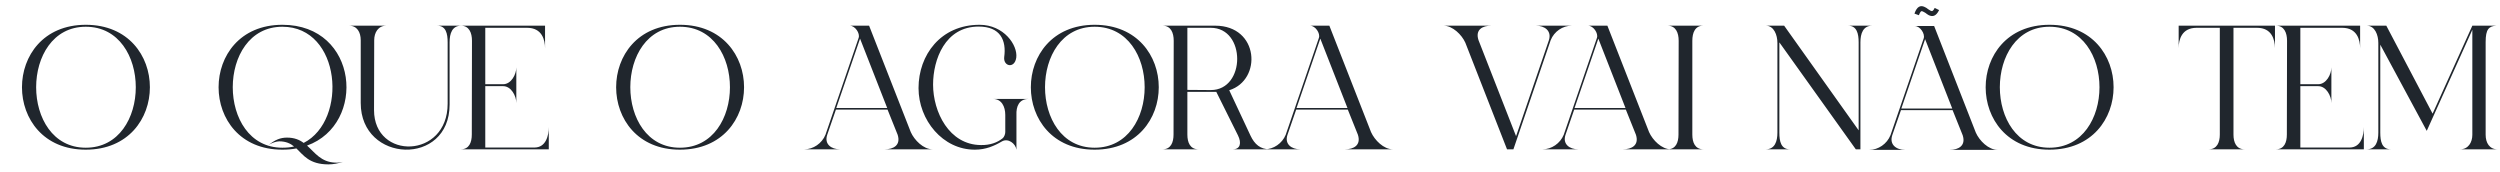
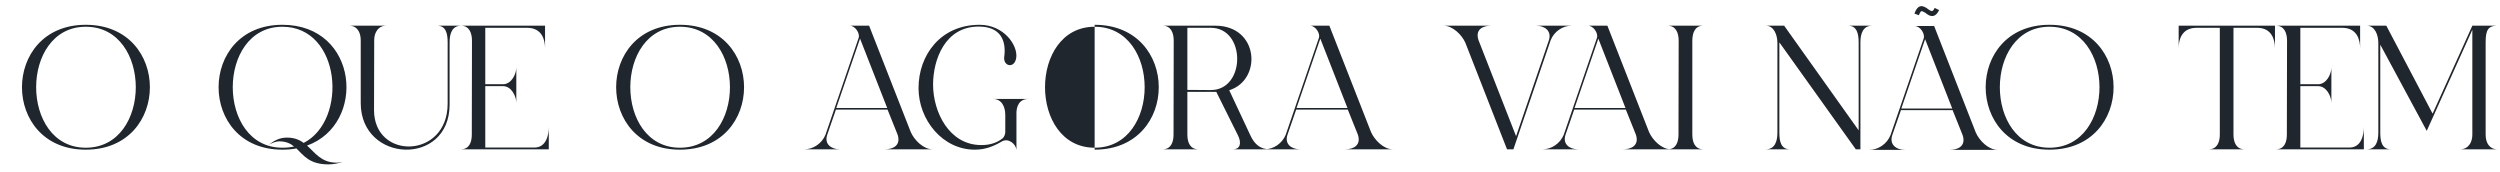
<svg xmlns="http://www.w3.org/2000/svg" width="451" height="31" viewBox="0 0 451 31" fill="none">
-   <path d="M15.473 4.472C30.896 4.472 30.896 27 15.473 27C0.144 27.032 0.113 4.472 15.473 4.472ZM15.473 26.648C27.505 26.648 27.505 4.824 15.473 4.824C3.537 4.824 3.537 26.648 15.473 26.648ZM50.941 4.472C64.701 4.472 66.173 22.392 55.389 26.264C56.861 27.576 57.917 29.24 60.477 29.336C60.925 29.368 61.405 29.304 61.853 29.208C61.021 29.464 60.157 29.656 59.261 29.656C55.773 29.656 54.749 27.992 53.469 26.776C52.669 26.936 51.837 27 50.941 27C35.613 27.032 35.581 4.472 50.941 4.472ZM54.781 25.784C62.813 21.688 61.533 4.824 50.941 4.824C39.005 4.824 39.005 26.648 50.941 26.648C51.677 26.648 52.381 26.584 53.053 26.424C52.381 25.88 51.581 25.496 50.365 25.496C49.885 25.496 48.989 25.784 48.477 26.136C49.661 25.208 50.589 24.824 51.773 24.824C53.085 24.824 54.013 25.208 54.781 25.784ZM80.755 7.64C80.755 6.072 80.467 4.632 78.835 4.632H83.219C81.555 4.632 81.107 6.04 81.107 7.64V18.872C81.107 30.072 65.075 29.432 65.075 18.584V7.256C65.075 5.784 64.403 4.632 62.963 4.632H69.715C68.211 4.632 67.507 5.88 67.507 7.256L67.475 19.864C67.475 28.92 80.755 28.664 80.755 18.712V7.64ZM96.408 26.616C98.52 26.616 99 24.408 99 22.904V26.936H83.128C84.632 26.936 85.112 25.688 85.112 24.28L85.144 7.352C85.144 5.912 84.632 4.632 83.128 4.632H98.328V8.728C98.328 7.192 97.784 5.016 95.096 5.016H87.544V15.192H90.776C92.216 15.192 93.144 13.432 93.144 12.152V18.584C93.144 17.304 92.216 15.544 90.776 15.544H87.544V26.616H88.344H96.408ZM122.66 4.472C138.084 4.472 138.084 27 122.66 27C107.332 27.032 107.3 4.472 122.66 4.472ZM122.66 26.648C134.692 26.648 134.692 4.824 122.66 4.824C110.724 4.824 110.724 26.648 122.66 26.648ZM164.305 23.832C164.945 25.272 166.577 26.936 168.241 26.936H159.601C161.169 26.936 162.545 26.2 161.937 24.312L160.113 19.768H150.801L149.233 24.312C148.657 26.008 149.969 26.936 151.537 26.936H145.105C146.705 26.936 148.273 25.88 148.913 24.312L154.897 6.84C155.185 6.008 154.257 4.632 153.297 4.632H156.785L164.305 23.832ZM150.865 19.48H160.049L155.153 6.968L150.865 19.48ZM181.351 23.832V20.728C181.351 19.224 180.679 17.848 179.143 17.848H185.575C183.815 17.848 183.303 19.224 183.367 20.728V27C183.207 25.88 181.863 24.888 180.775 25.496C179.367 26.328 177.831 27 175.879 27C170.087 27.032 165.703 21.656 165.703 15.896C165.703 9.912 169.703 4.472 176.711 4.472C181.095 4.472 183.623 8.152 183.335 10.392C183.047 12.44 180.967 11.992 181.159 10.296C181.575 7.288 180.487 4.792 176.551 4.792C170.471 4.792 168.327 10.776 168.327 15.256C168.327 20.184 171.207 26.136 176.967 26.168C178.599 26.2 179.911 25.72 180.871 24.952C181.159 24.728 181.351 24.184 181.351 23.832ZM197.473 4.472C212.897 4.472 212.897 27 197.473 27C182.144 27.032 182.112 4.472 197.473 4.472ZM197.473 26.648C209.505 26.648 209.505 4.824 197.473 4.824C185.537 4.824 185.537 26.648 197.473 26.648ZM225.594 24.472C226.33 26.04 227.386 26.936 229.05 26.936H222.394C223.738 26.936 224.026 25.816 223.322 24.408L219.418 16.568H214.202V24.28C214.202 25.688 214.682 26.936 216.218 26.936H209.722C211.226 26.936 211.706 25.688 211.706 24.28L211.738 7.352C211.738 5.912 211.226 4.632 209.722 4.632H219.226C227.162 4.632 227.706 14.424 221.754 16.28L225.594 24.472ZM214.202 16.216L218.426 16.248C224.762 16.248 224.794 5.016 218.426 5.016H214.202V16.216ZM247.336 23.832C247.976 25.272 249.608 26.936 251.272 26.936H242.632C244.2 26.936 245.576 26.2 244.968 24.312L243.144 19.768H233.832L232.264 24.312C231.688 26.008 233 26.936 234.568 26.936H228.136C229.736 26.936 231.304 25.88 231.944 24.312L237.928 6.84C238.216 6.008 237.288 4.632 236.328 4.632H239.816L247.336 23.832ZM233.896 19.48H243.08L238.184 6.968L233.896 19.48ZM279.419 7.256C279.963 5.56 278.651 4.632 277.083 4.632H283.547C281.915 4.632 280.378 5.656 279.739 7.256L273.019 26.936H271.867L264.347 7.704C263.707 6.264 262.043 4.632 260.41 4.632H269.019C267.451 4.632 266.107 5.336 266.715 7.224L273.499 24.568L279.419 7.256ZM297.492 23.832C298.132 25.272 299.764 26.936 301.428 26.936H292.788C294.356 26.936 295.732 26.2 295.124 24.312L293.3 19.768H283.988L282.42 24.312C281.844 26.008 283.156 26.936 284.724 26.936H278.292C279.892 26.936 281.46 25.88 282.1 24.312L288.084 6.84C288.372 6.008 287.444 4.632 286.484 4.632H289.972L297.492 23.832ZM284.052 19.48H293.236L288.34 6.968L284.052 19.48ZM305.296 24.28C305.296 25.688 305.776 26.936 307.312 26.936H300.816C302.32 26.936 302.799 25.688 302.799 24.28L302.832 7.352C302.832 5.912 302.32 4.632 300.816 4.632H307.28C305.776 4.632 305.296 5.912 305.296 7.352V24.28ZM335.3 23.512V7.64C335.3 6.072 334.98 4.632 333.38 4.632H337.764C336.1 4.632 335.62 6.04 335.62 7.64V26.936H334.788L320.996 7.64V23.928C320.996 25.496 321.284 26.936 322.916 26.936H318.532C320.196 26.936 320.644 25.496 320.644 23.928V7.736C320.644 6.328 320.036 4.632 318.532 4.632H321.86L335.3 23.512ZM351.736 27.032C353.304 27.032 354.68 26.296 354.072 24.408L352.248 19.864H342.936L341.368 24.376C340.792 26.104 342.104 27.032 343.672 27.032H337.24C338.84 27.032 340.408 25.976 341.048 24.376L347.032 6.936C347.32 6.104 346.392 4.696 345.432 4.696H348.92L356.44 23.928C357.08 25.368 358.712 27.032 360.376 27.032H351.736ZM343 19.576H352.184L347.288 7.064L343 19.576ZM346.808 2.04C346.584 1.944 346.424 2.072 346.168 2.744L345.368 2.456C345.816 1.144 346.456 0.952 347.096 1.208C347.352 1.304 347.608 1.464 347.832 1.656C348.024 1.752 348.152 1.88 348.312 1.944C348.536 2.072 348.76 2.008 349.016 1.432L349.816 1.816C349.24 3 348.6 3.032 347.96 2.744C347.736 2.616 347.544 2.488 347.352 2.328C347.16 2.232 347 2.104 346.808 2.04ZM369.723 4.472C385.147 4.472 385.147 27 369.723 27C354.394 27.032 354.362 4.472 369.723 4.472ZM369.723 26.648C381.755 26.648 381.755 4.824 369.723 4.824C357.787 4.824 357.787 26.648 369.723 26.648ZM393.031 4.632H410.407V8.664C410.375 7.128 409.831 5.016 407.175 5.016H402.919V24.28C402.919 25.688 403.431 26.936 404.935 26.936H398.439C399.943 26.936 400.455 25.688 400.455 24.28V5.016H396.263C393.607 5.016 393.031 7.128 393.031 8.664V4.632ZM423.846 26.616C425.958 26.616 426.438 24.408 426.438 22.904V26.936H410.566C412.07 26.936 412.549 25.688 412.549 24.28L412.582 7.352C412.582 5.912 412.07 4.632 410.566 4.632H425.766V8.728C425.766 7.192 425.222 5.016 422.534 5.016H414.982V15.192H418.214C419.654 15.192 420.582 13.432 420.582 12.152V18.584C420.582 17.304 419.654 15.544 418.214 15.544H414.982V26.616H415.782H423.846ZM448.41 7.576V24.312C448.41 25.784 449.114 26.936 450.554 26.936H443.802C445.274 26.936 446.01 25.688 446.01 24.312V5.368L437.786 23.608L429.402 8.056V23.928C429.402 25.496 429.69 26.936 431.322 26.936H426.938C428.602 26.936 429.05 25.496 429.05 23.928V7.736C429.05 6.328 428.442 4.632 426.938 4.632H430.49L438.842 20.504L446.01 4.632H450.33C448.986 4.728 448.41 5.272 448.41 7.576Z" fill="#20262D" />
+   <path d="M15.473 4.472C30.896 4.472 30.896 27 15.473 27C0.144 27.032 0.113 4.472 15.473 4.472ZM15.473 26.648C27.505 26.648 27.505 4.824 15.473 4.824C3.537 4.824 3.537 26.648 15.473 26.648ZM50.941 4.472C64.701 4.472 66.173 22.392 55.389 26.264C56.861 27.576 57.917 29.24 60.477 29.336C60.925 29.368 61.405 29.304 61.853 29.208C61.021 29.464 60.157 29.656 59.261 29.656C55.773 29.656 54.749 27.992 53.469 26.776C52.669 26.936 51.837 27 50.941 27C35.613 27.032 35.581 4.472 50.941 4.472ZM54.781 25.784C62.813 21.688 61.533 4.824 50.941 4.824C39.005 4.824 39.005 26.648 50.941 26.648C51.677 26.648 52.381 26.584 53.053 26.424C52.381 25.88 51.581 25.496 50.365 25.496C49.885 25.496 48.989 25.784 48.477 26.136C49.661 25.208 50.589 24.824 51.773 24.824C53.085 24.824 54.013 25.208 54.781 25.784ZM80.755 7.64C80.755 6.072 80.467 4.632 78.835 4.632H83.219C81.555 4.632 81.107 6.04 81.107 7.64V18.872C81.107 30.072 65.075 29.432 65.075 18.584V7.256C65.075 5.784 64.403 4.632 62.963 4.632H69.715C68.211 4.632 67.507 5.88 67.507 7.256L67.475 19.864C67.475 28.92 80.755 28.664 80.755 18.712V7.64ZM96.408 26.616C98.52 26.616 99 24.408 99 22.904V26.936H83.128C84.632 26.936 85.112 25.688 85.112 24.28L85.144 7.352C85.144 5.912 84.632 4.632 83.128 4.632H98.328V8.728C98.328 7.192 97.784 5.016 95.096 5.016H87.544V15.192H90.776C92.216 15.192 93.144 13.432 93.144 12.152V18.584C93.144 17.304 92.216 15.544 90.776 15.544H87.544V26.616H88.344H96.408ZM122.66 4.472C138.084 4.472 138.084 27 122.66 27C107.332 27.032 107.3 4.472 122.66 4.472ZM122.66 26.648C134.692 26.648 134.692 4.824 122.66 4.824C110.724 4.824 110.724 26.648 122.66 26.648ZM164.305 23.832C164.945 25.272 166.577 26.936 168.241 26.936H159.601C161.169 26.936 162.545 26.2 161.937 24.312L160.113 19.768H150.801L149.233 24.312C148.657 26.008 149.969 26.936 151.537 26.936H145.105C146.705 26.936 148.273 25.88 148.913 24.312L154.897 6.84C155.185 6.008 154.257 4.632 153.297 4.632H156.785L164.305 23.832ZM150.865 19.48H160.049L155.153 6.968L150.865 19.48ZM181.351 23.832V20.728C181.351 19.224 180.679 17.848 179.143 17.848H185.575C183.815 17.848 183.303 19.224 183.367 20.728V27C183.207 25.88 181.863 24.888 180.775 25.496C179.367 26.328 177.831 27 175.879 27C170.087 27.032 165.703 21.656 165.703 15.896C165.703 9.912 169.703 4.472 176.711 4.472C181.095 4.472 183.623 8.152 183.335 10.392C183.047 12.44 180.967 11.992 181.159 10.296C181.575 7.288 180.487 4.792 176.551 4.792C170.471 4.792 168.327 10.776 168.327 15.256C168.327 20.184 171.207 26.136 176.967 26.168C178.599 26.2 179.911 25.72 180.871 24.952C181.159 24.728 181.351 24.184 181.351 23.832ZM197.473 4.472C212.897 4.472 212.897 27 197.473 27ZM197.473 26.648C209.505 26.648 209.505 4.824 197.473 4.824C185.537 4.824 185.537 26.648 197.473 26.648ZM225.594 24.472C226.33 26.04 227.386 26.936 229.05 26.936H222.394C223.738 26.936 224.026 25.816 223.322 24.408L219.418 16.568H214.202V24.28C214.202 25.688 214.682 26.936 216.218 26.936H209.722C211.226 26.936 211.706 25.688 211.706 24.28L211.738 7.352C211.738 5.912 211.226 4.632 209.722 4.632H219.226C227.162 4.632 227.706 14.424 221.754 16.28L225.594 24.472ZM214.202 16.216L218.426 16.248C224.762 16.248 224.794 5.016 218.426 5.016H214.202V16.216ZM247.336 23.832C247.976 25.272 249.608 26.936 251.272 26.936H242.632C244.2 26.936 245.576 26.2 244.968 24.312L243.144 19.768H233.832L232.264 24.312C231.688 26.008 233 26.936 234.568 26.936H228.136C229.736 26.936 231.304 25.88 231.944 24.312L237.928 6.84C238.216 6.008 237.288 4.632 236.328 4.632H239.816L247.336 23.832ZM233.896 19.48H243.08L238.184 6.968L233.896 19.48ZM279.419 7.256C279.963 5.56 278.651 4.632 277.083 4.632H283.547C281.915 4.632 280.378 5.656 279.739 7.256L273.019 26.936H271.867L264.347 7.704C263.707 6.264 262.043 4.632 260.41 4.632H269.019C267.451 4.632 266.107 5.336 266.715 7.224L273.499 24.568L279.419 7.256ZM297.492 23.832C298.132 25.272 299.764 26.936 301.428 26.936H292.788C294.356 26.936 295.732 26.2 295.124 24.312L293.3 19.768H283.988L282.42 24.312C281.844 26.008 283.156 26.936 284.724 26.936H278.292C279.892 26.936 281.46 25.88 282.1 24.312L288.084 6.84C288.372 6.008 287.444 4.632 286.484 4.632H289.972L297.492 23.832ZM284.052 19.48H293.236L288.34 6.968L284.052 19.48ZM305.296 24.28C305.296 25.688 305.776 26.936 307.312 26.936H300.816C302.32 26.936 302.799 25.688 302.799 24.28L302.832 7.352C302.832 5.912 302.32 4.632 300.816 4.632H307.28C305.776 4.632 305.296 5.912 305.296 7.352V24.28ZM335.3 23.512V7.64C335.3 6.072 334.98 4.632 333.38 4.632H337.764C336.1 4.632 335.62 6.04 335.62 7.64V26.936H334.788L320.996 7.64V23.928C320.996 25.496 321.284 26.936 322.916 26.936H318.532C320.196 26.936 320.644 25.496 320.644 23.928V7.736C320.644 6.328 320.036 4.632 318.532 4.632H321.86L335.3 23.512ZM351.736 27.032C353.304 27.032 354.68 26.296 354.072 24.408L352.248 19.864H342.936L341.368 24.376C340.792 26.104 342.104 27.032 343.672 27.032H337.24C338.84 27.032 340.408 25.976 341.048 24.376L347.032 6.936C347.32 6.104 346.392 4.696 345.432 4.696H348.92L356.44 23.928C357.08 25.368 358.712 27.032 360.376 27.032H351.736ZM343 19.576H352.184L347.288 7.064L343 19.576ZM346.808 2.04C346.584 1.944 346.424 2.072 346.168 2.744L345.368 2.456C345.816 1.144 346.456 0.952 347.096 1.208C347.352 1.304 347.608 1.464 347.832 1.656C348.024 1.752 348.152 1.88 348.312 1.944C348.536 2.072 348.76 2.008 349.016 1.432L349.816 1.816C349.24 3 348.6 3.032 347.96 2.744C347.736 2.616 347.544 2.488 347.352 2.328C347.16 2.232 347 2.104 346.808 2.04ZM369.723 4.472C385.147 4.472 385.147 27 369.723 27C354.394 27.032 354.362 4.472 369.723 4.472ZM369.723 26.648C381.755 26.648 381.755 4.824 369.723 4.824C357.787 4.824 357.787 26.648 369.723 26.648ZM393.031 4.632H410.407V8.664C410.375 7.128 409.831 5.016 407.175 5.016H402.919V24.28C402.919 25.688 403.431 26.936 404.935 26.936H398.439C399.943 26.936 400.455 25.688 400.455 24.28V5.016H396.263C393.607 5.016 393.031 7.128 393.031 8.664V4.632ZM423.846 26.616C425.958 26.616 426.438 24.408 426.438 22.904V26.936H410.566C412.07 26.936 412.549 25.688 412.549 24.28L412.582 7.352C412.582 5.912 412.07 4.632 410.566 4.632H425.766V8.728C425.766 7.192 425.222 5.016 422.534 5.016H414.982V15.192H418.214C419.654 15.192 420.582 13.432 420.582 12.152V18.584C420.582 17.304 419.654 15.544 418.214 15.544H414.982V26.616H415.782H423.846ZM448.41 7.576V24.312C448.41 25.784 449.114 26.936 450.554 26.936H443.802C445.274 26.936 446.01 25.688 446.01 24.312V5.368L437.786 23.608L429.402 8.056V23.928C429.402 25.496 429.69 26.936 431.322 26.936H426.938C428.602 26.936 429.05 25.496 429.05 23.928V7.736C429.05 6.328 428.442 4.632 426.938 4.632H430.49L438.842 20.504L446.01 4.632H450.33C448.986 4.728 448.41 5.272 448.41 7.576Z" fill="#20262D" />
</svg>